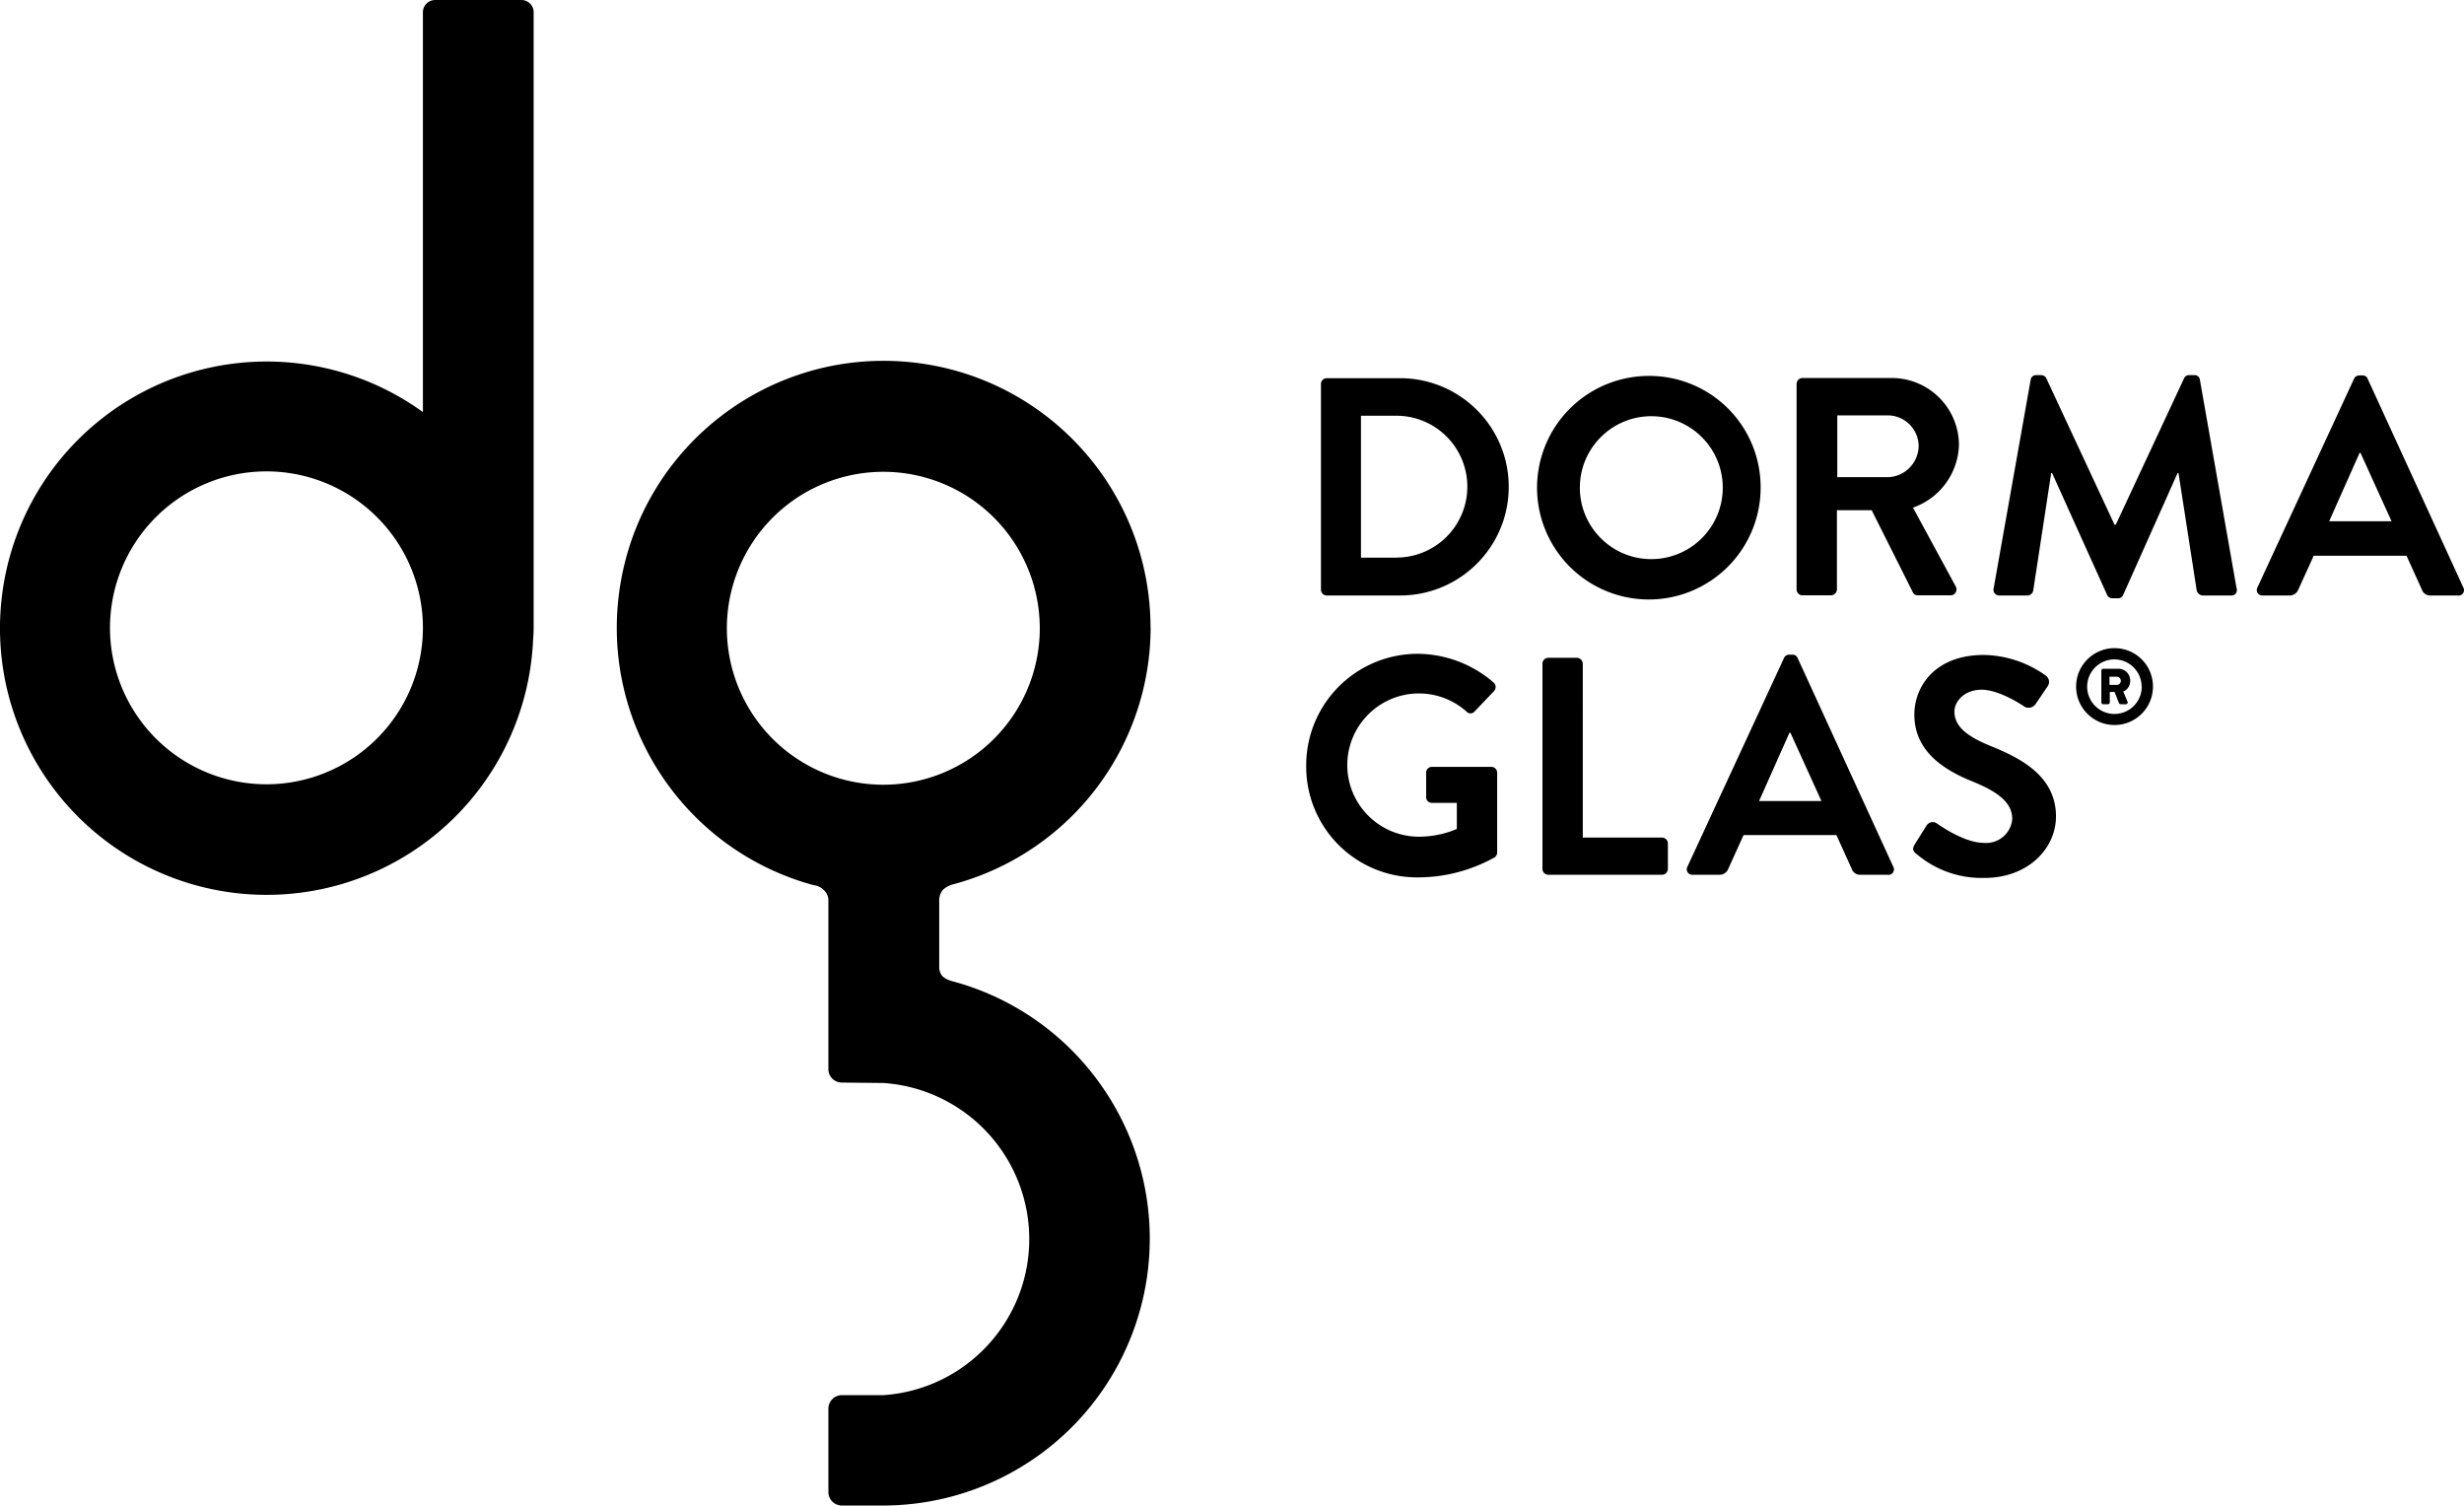
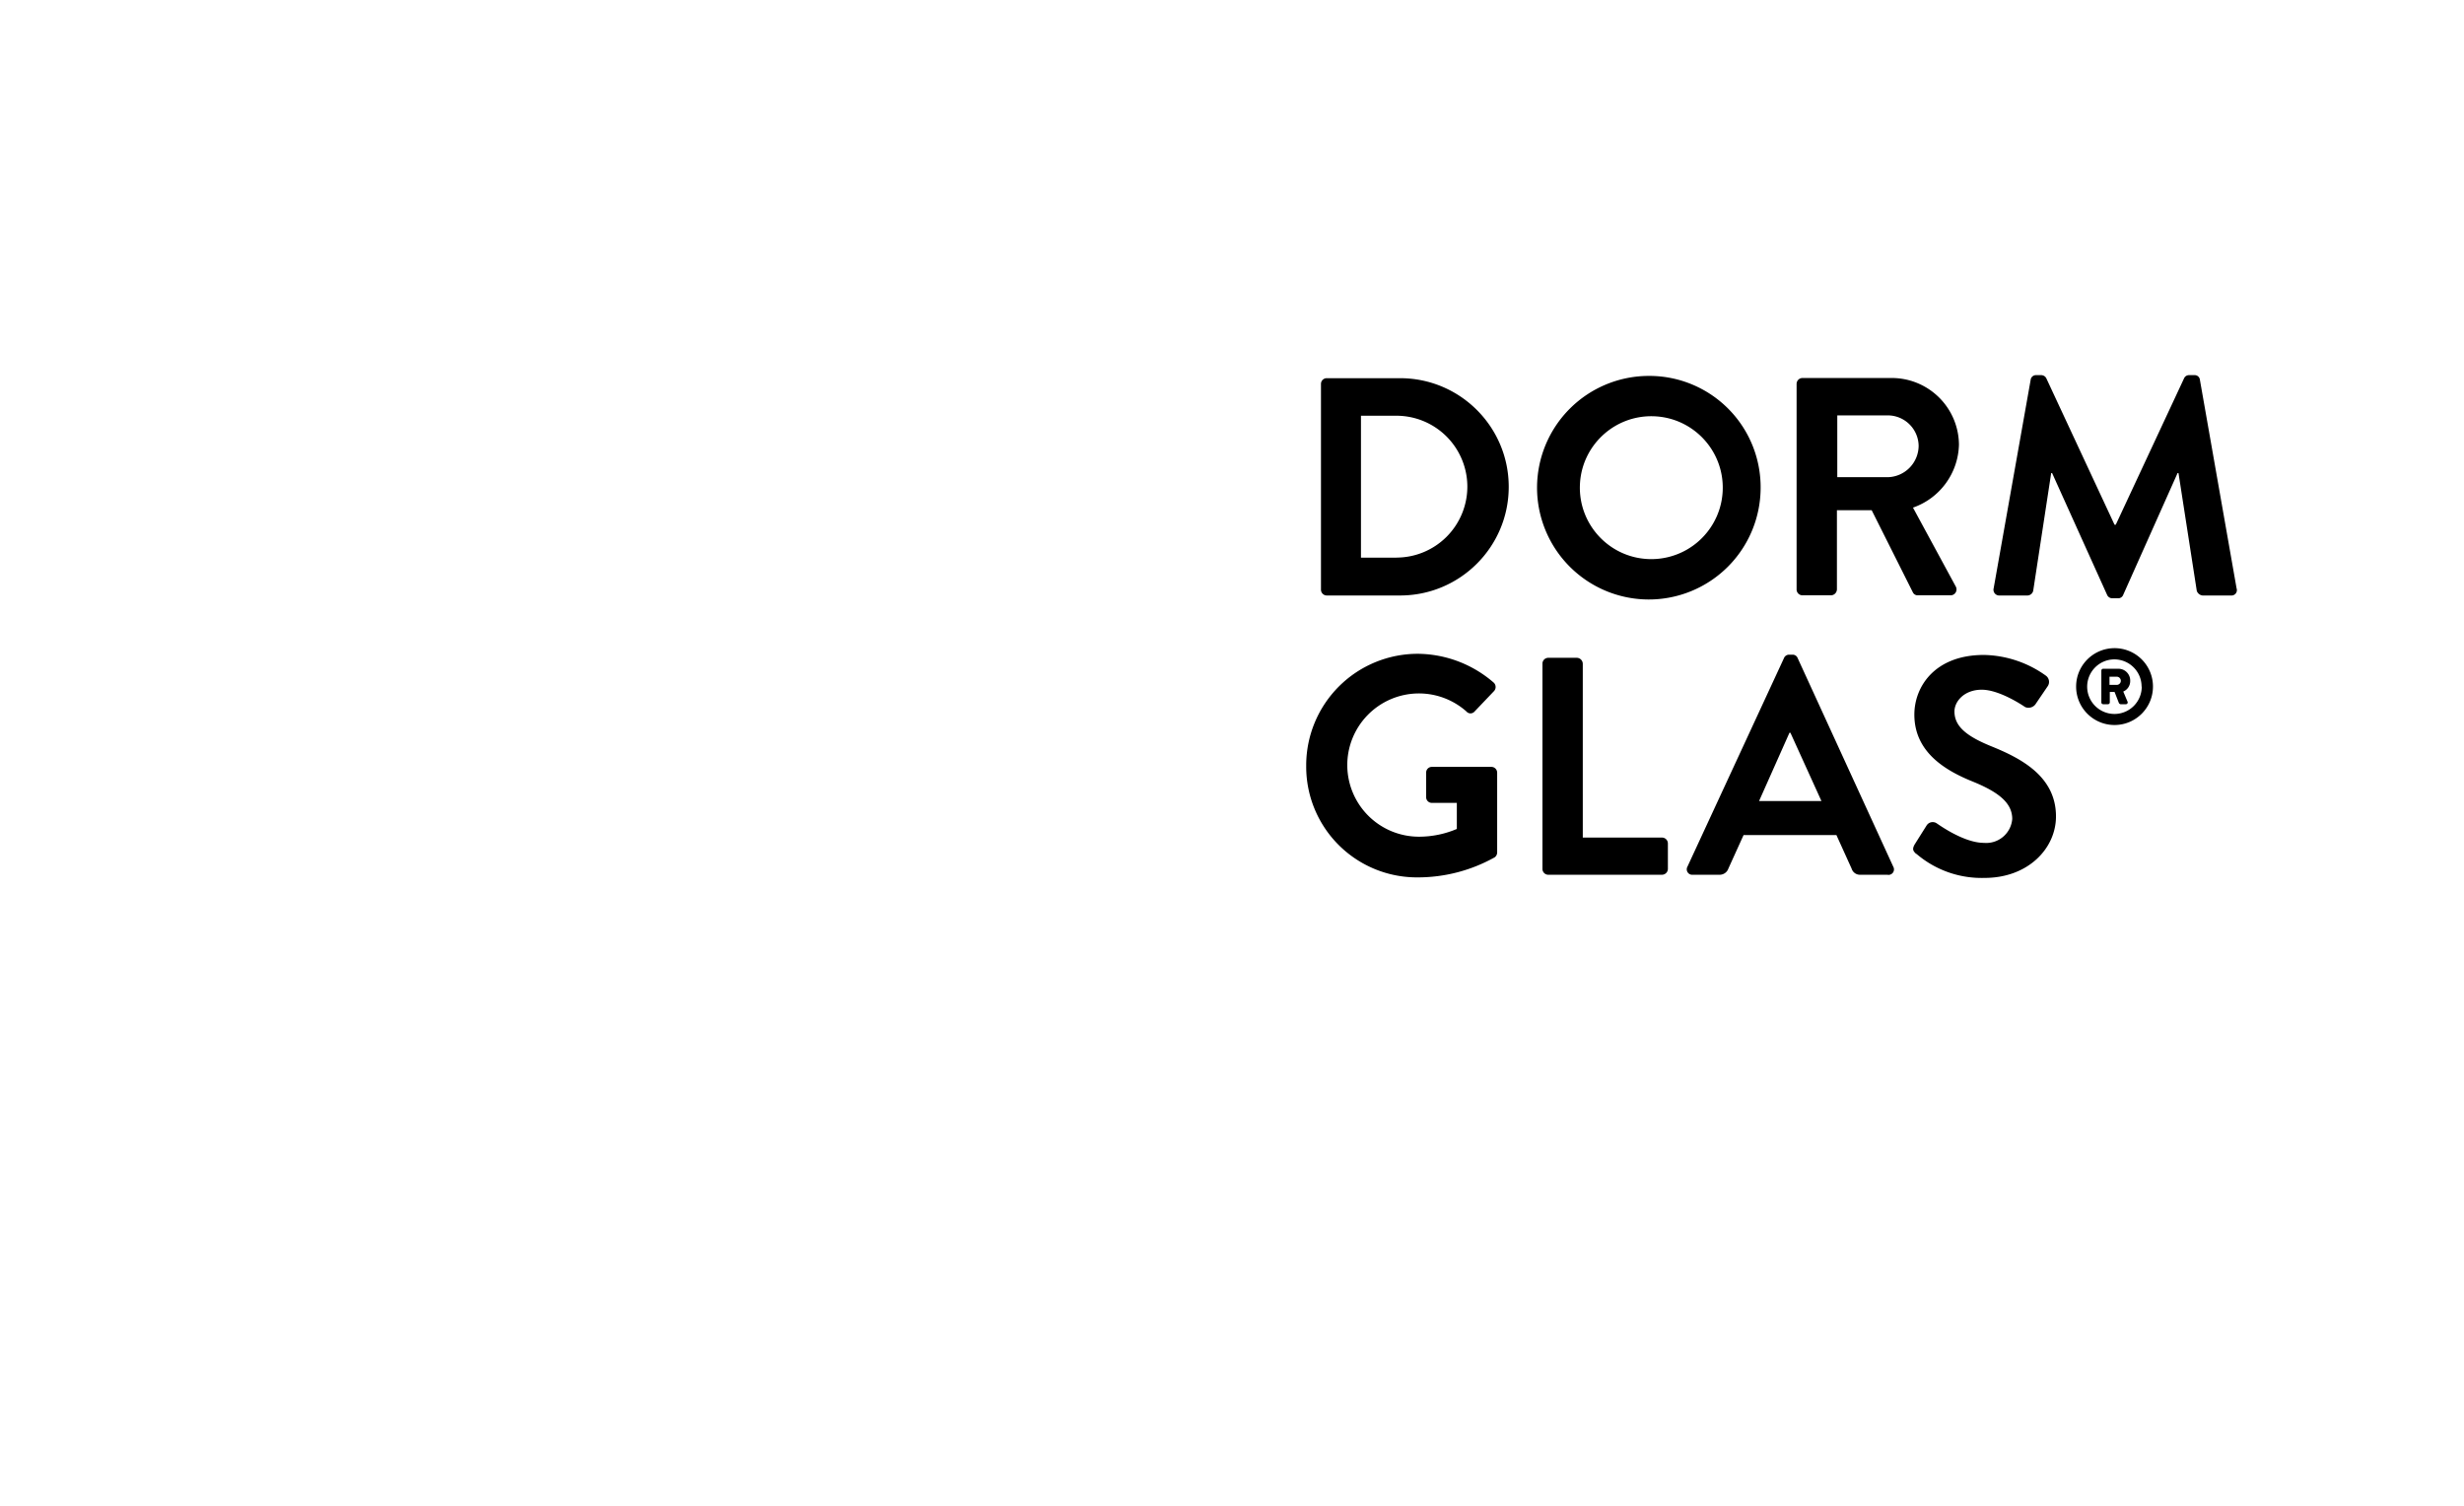
<svg xmlns="http://www.w3.org/2000/svg" width="176.011" height="107.546" viewBox="-0.003 50.215 176.011 107.546">
-   <path d="M74.272 95.062a11.18 11.18 0 0 1-11.145 11.208 11.18 11.18 0 0 1-11.208-11.146 11.18 11.18 0 0 1 11.146-11.207h.031a11.18 11.18 0 0 1 11.176 11.145m7.91 0c.005-9.876-7.534-18.121-17.372-18.996s-18.714 5.907-20.454 15.629 4.234 19.163 13.766 21.752c.279.027.54.156.732.359a.98.98 0 0 1 .317.709v6.078.037 5.955a.96.96 0 0 0 .962.961h0l2.999.031a11.18 11.18 0 0 1 10.387 11.148c0 5.867-4.535 10.734-10.387 11.148h-2.999a.97.97 0 0 0-.962.963v5.961c0 .531.431.962.962.962h0 2.999a19.06 19.06 0 0 0 18.784-16.229c1.396-9.305-4.209-18.235-13.195-21.025l-.801-.229c-.214-.061-.414-.166-.583-.311-.155-.171-.243-.391-.248-.621v-4.725c-.019-.299.072-.596.254-.832a1.7 1.7 0 0 1 .751-.404 19.02 19.02 0 0 0 14.095-18.335m-51.982.033a11.18 11.18 0 0 1-11.186 11.158A11.18 11.18 0 0 1 7.854 95.063a11.18 11.18 0 0 1 11.167-11.176 11.18 11.18 0 0 1 11.186 11.157v.037zm7.91-38.067h0V51.09c0-.484-.392-.875-.875-.875h0-6.166c-.481.003-.87.394-.87.875v28.561a19.05 19.05 0 0 0-23.407.848c-6.686 5.613-8.702 15.052-4.891 22.907a19.05 19.05 0 0 0 36.171-7.53c.038-.453.038-.795.038-.801V57.014m137.84 35.161l-6.83-14.901c-.058-.154-.209-.252-.373-.242h-.223c-.164-.003-.314.092-.379.242l-6.898 14.901a.39.39 0 0 0 .154.531c.068.037.146.053.225.046h1.931c.28-.003.528-.182.62-.447l1.088-2.39h6.631l1.086 2.39a.62.62 0 0 0 .621.447h1.932a.39.39 0 0 0 .415-.577zm-9.581-4.725l2.173-4.88h.068l2.217 4.88h-4.458z" />
  <path d="M142.409 92.243a.41.41 0 0 0 .298.498c.041.01.082.014.125.012h2.005c.192-.012.354-.148.397-.335l1.285-8.407h.068l3.924 8.692c.064.153.214.251.379.249h.397a.38.38 0 0 0 .379-.249l3.88-8.692h.068l1.305 8.407a.49.49 0 0 0 .422.335h2.018c.212.022.401-.131.424-.343a.38.38 0 0 0-.02-.167l-2.621-14.901a.37.37 0 0 0-.396-.329h-.354c-.161-.012-.313.077-.379.224l-4.881 10.462h-.087l-4.874-10.462a.41.41 0 0 0-.379-.224h-.335c-.2-.015-.378.129-.403.329l-2.645 14.901zm-5.762-5.768c1.924-.669 3.231-2.459 3.284-4.495a4.8 4.8 0 0 0-4.836-4.763h0-6.34c-.23 0-.419.186-.422.416v14.685a.42.42 0 0 0 .422.422h2.037c.23-.006.415-.191.422-.422v-5.656h2.483l2.949 5.88c.069.129.208.207.354.198h2.328c.232.004.425-.183.428-.416.002-.072-.016-.142-.049-.205l-3.06-5.644zm-1.793-2.173h-3.614v-4.415h3.614a2.21 2.21 0 0 1 2.197 2.155 2.26 2.26 0 0 1-2.197 2.26zm-17.076-7.234a7.99 7.99 0 0 0-7.985 7.974 7.99 7.99 0 0 0 7.965 7.996 7.99 7.99 0 0 0 8.006-7.954 7.95 7.95 0 0 0-7.879-8.016h-.107zm0 13.083c-2.817-.098-5.021-2.461-4.923-5.278s2.461-5.021 5.278-4.923 5.021 2.461 4.923 5.278c-.029.855-.273 1.689-.711 2.425a5.1 5.1 0 0 1-4.567 2.498zm-17.77-12.921h-5.252a.41.41 0 0 0-.398.416V92.33c-.003.225.173.412.398.422h5.252c4.287 0 7.762-3.475 7.762-7.761s-3.475-7.761-7.762-7.761zm-.26 12.821h-2.533V79.912h2.533a5.07 5.07 0 0 1 5.066 5.067 5.07 5.07 0 0 1-5.066 5.066h0v.006zm37.135 21.148c1.354 1.165 3.096 1.781 4.881 1.727 3.104 0 5.098-2.105 5.098-4.391 0-2.861-2.484-4.147-4.632-5.016-1.801-.733-2.62-1.441-2.62-2.484 0-.708.689-1.552 1.949-1.552s2.912 1.111 3.104 1.242a.62.62 0 0 0 .776-.267l.844-1.242a.55.55 0 0 0-.137-.732c-1.291-.935-2.838-1.453-4.433-1.484-3.526 0-4.968 2.285-4.968 4.259 0 2.614 2.087 3.948 4.174 4.787 1.861.757 2.818 1.534 2.818 2.67-.082 1.025-.979 1.79-2.005 1.709-.007-.001-.013-.001-.02-.001-1.44 0-3.235-1.311-3.347-1.379-.227-.172-.551-.127-.722.102-.013.017-.024.035-.036.054l-.844 1.341c-.199.36-.087.473.111.671m-1.636.912l-6.83-14.902a.38.38 0 0 0-.379-.242h-.217a.39.39 0 0 0-.379.242l-6.898 14.902a.39.39 0 0 0 .155.53c.067.038.146.054.224.046h1.925c.279 0 .528-.176.62-.439l1.087-2.397h6.632l1.086 2.397a.62.62 0 0 0 .621.439h1.932a.39.39 0 0 0 .421-.576h0zm-9.587-4.688l2.173-4.88h.068l2.217 4.88h-4.458zm-15.472 4.848c0 .23.187.416.415.417l8.122-.001c.231 0 .419-.185.423-.416v-1.818c0-.233-.189-.422-.423-.422h-5.656V97.626c-.007-.23-.192-.416-.423-.422h-2.036c-.229-.003-.419.18-.422.41v14.671zm-16.876-7.332a7.91 7.91 0 0 0 7.885 7.936h.081a11.26 11.26 0 0 0 5.501-1.435.44.44 0 0 0 .174-.36v-5.675c.004-.226-.172-.413-.396-.423h-4.26c-.223-.007-.409.168-.416.391-.001.011 0 .021 0 .032v1.751c.003.223.187.4.409.397l1.782-.001v1.863a6.88 6.88 0 0 1-2.639.553 5.12 5.12 0 0 1-5.186-5.047 5.12 5.12 0 0 1 5.047-5.185c1.275-.018 2.512.443 3.467 1.291.135.159.375.179.533.043a.36.36 0 0 0 .044-.043l1.372-1.44a.43.43 0 0 0 .016-.606c-.005-.005-.01-.01-.016-.015-1.5-1.309-3.417-2.04-5.408-2.062a7.97 7.97 0 0 0-7.99 7.941v.094m57.743-8.438c-1.516 0-2.745 1.228-2.745 2.744s1.229 2.745 2.744 2.745 2.744-1.228 2.745-2.744a2.74 2.74 0 0 0-2.744-2.745zm1.943 2.744a1.95 1.95 0 0 1-1.943 1.956 1.95 1.95 0 0 1-1.956-1.943 1.95 1.95 0 0 1 1.943-1.956c1.082.007 1.944.875 1.944 1.943h.012zm-.825-.416a.84.84 0 0 0-.819-.856h-.038-1.068a.13.13 0 0 0-.136.124v2.278c-.001.072.058.13.13.13h.342c.072 0 .131-.059.131-.13h0v-.745h.341l.304.776c.023.055.072.093.131.1h.373c.072 0 .131-.059.131-.13 0-.02-.005-.039-.014-.056l-.304-.72a.81.81 0 0 0 .496-.771h0zm-.92.292h-.559v-.578h.559c.16.023.271.172.247.332a.29.29 0 0 1-.247.246z" />
</svg>